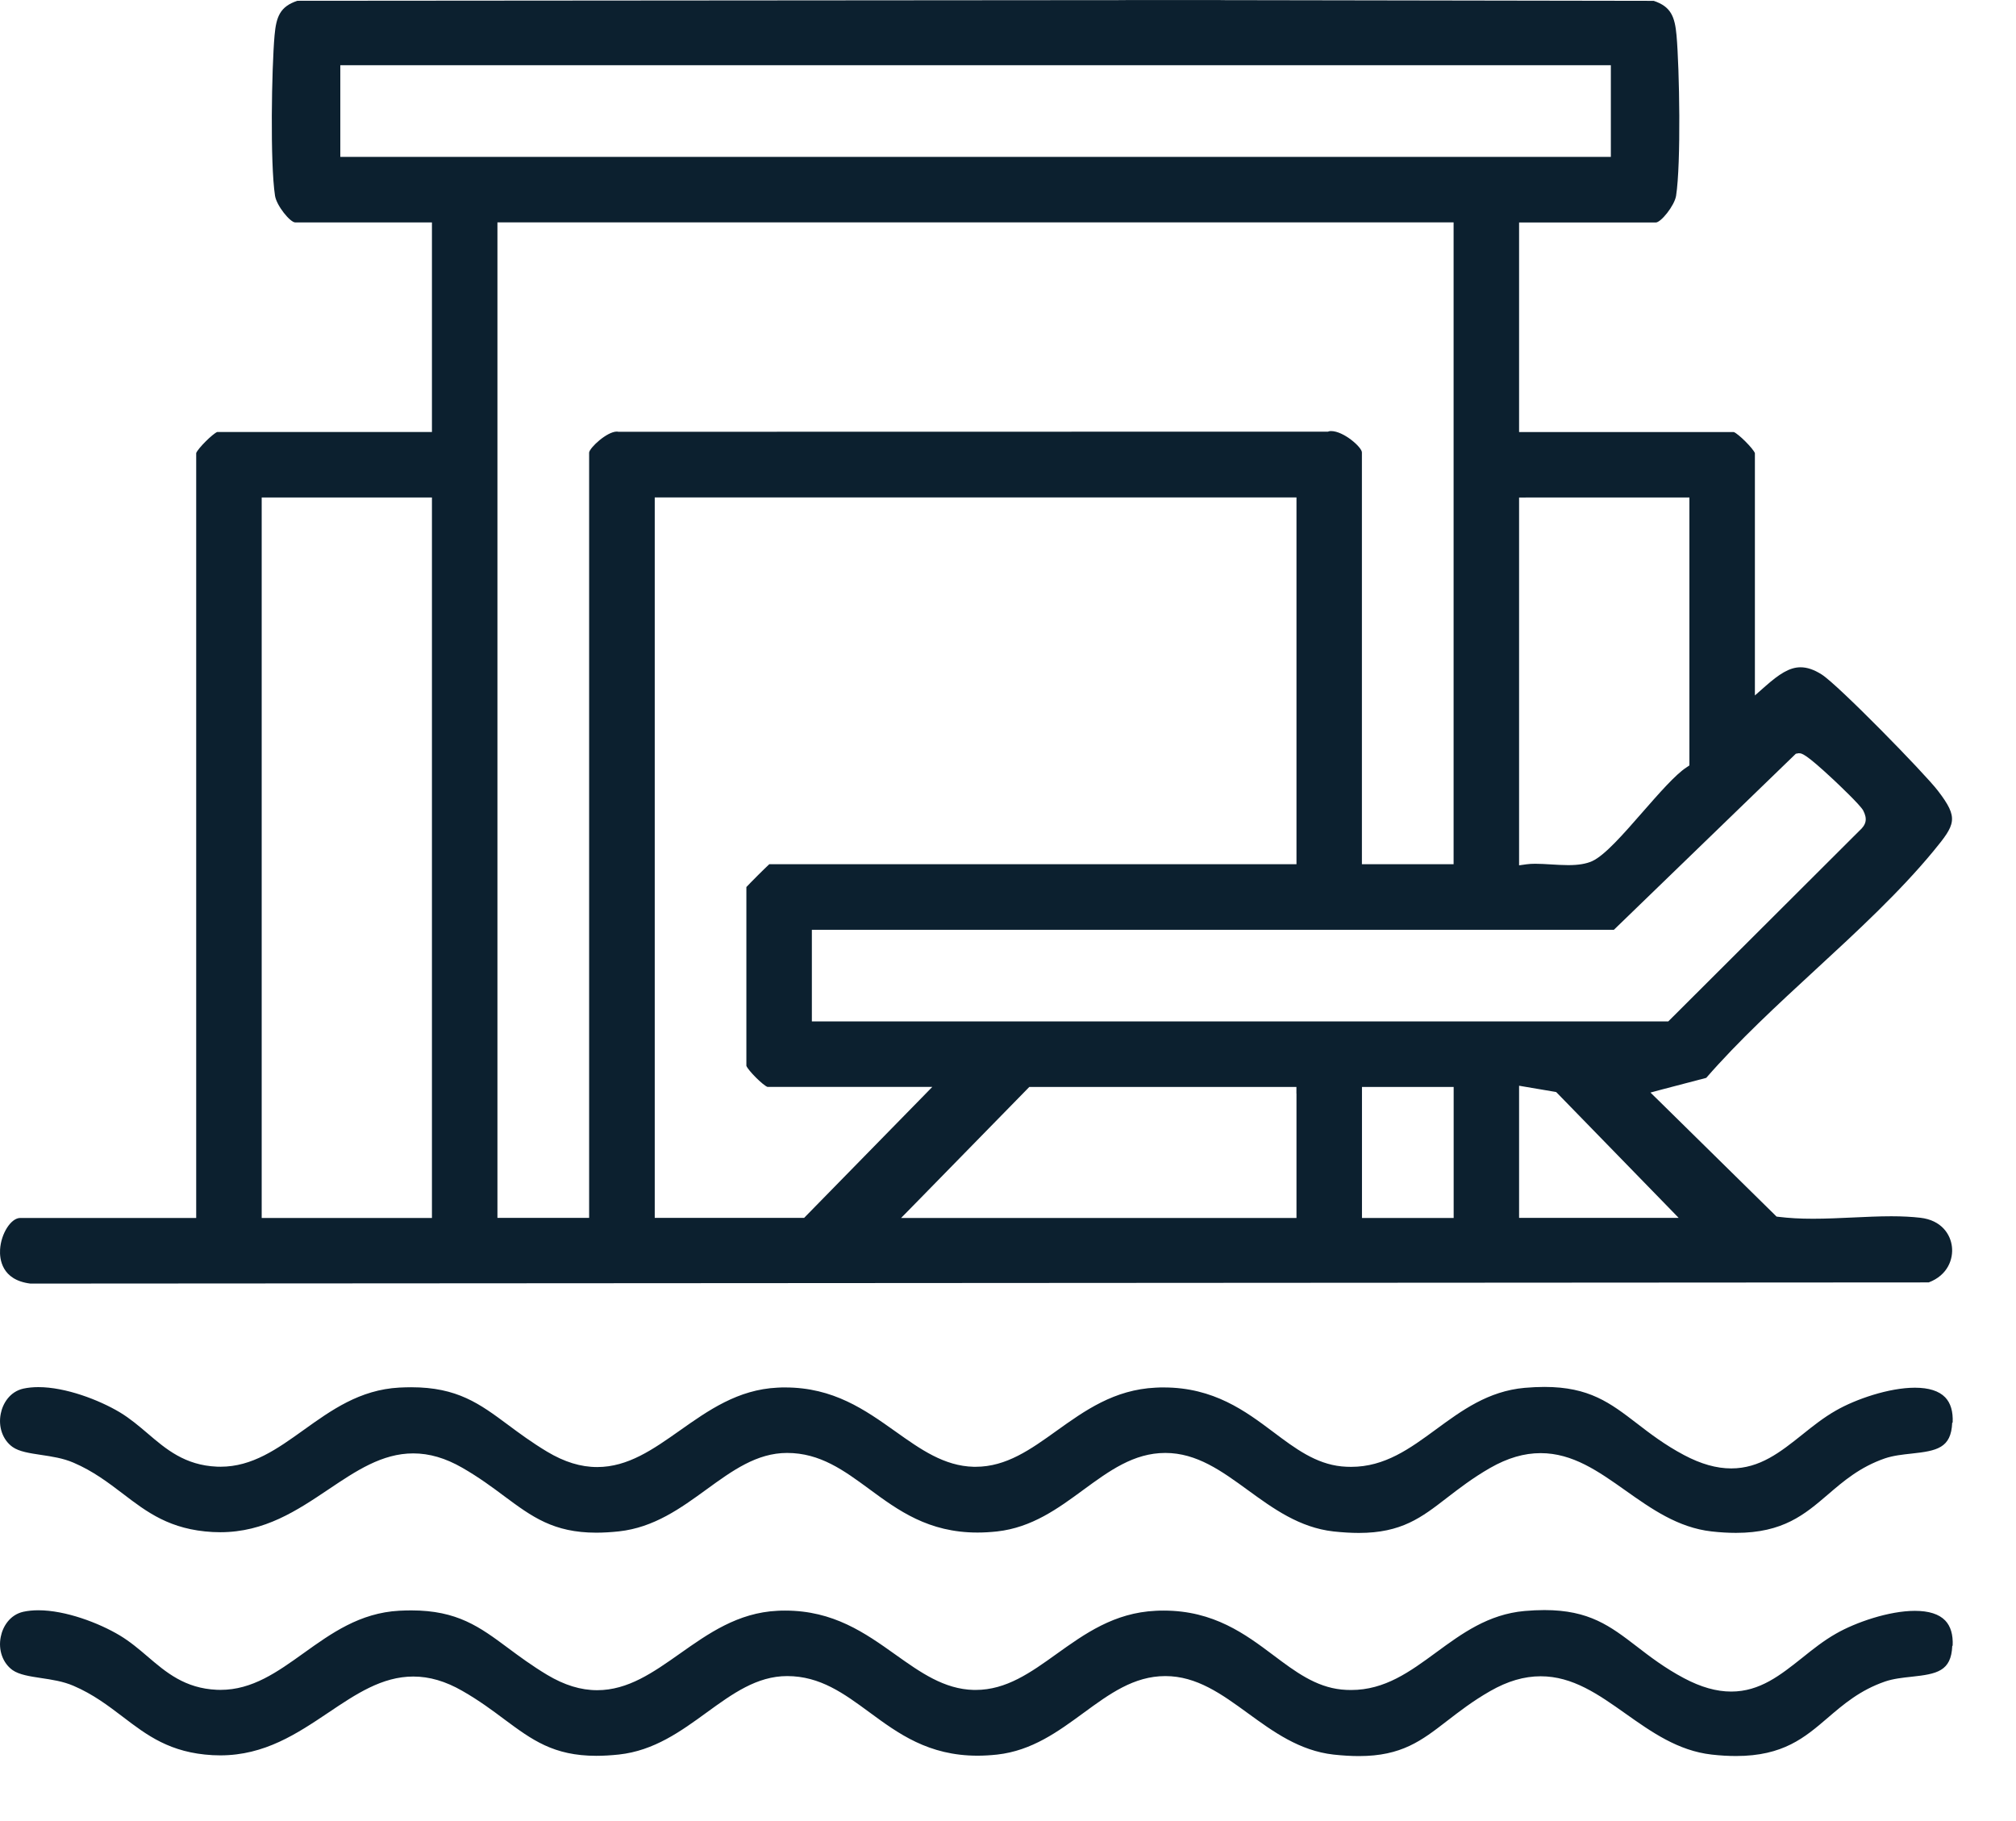
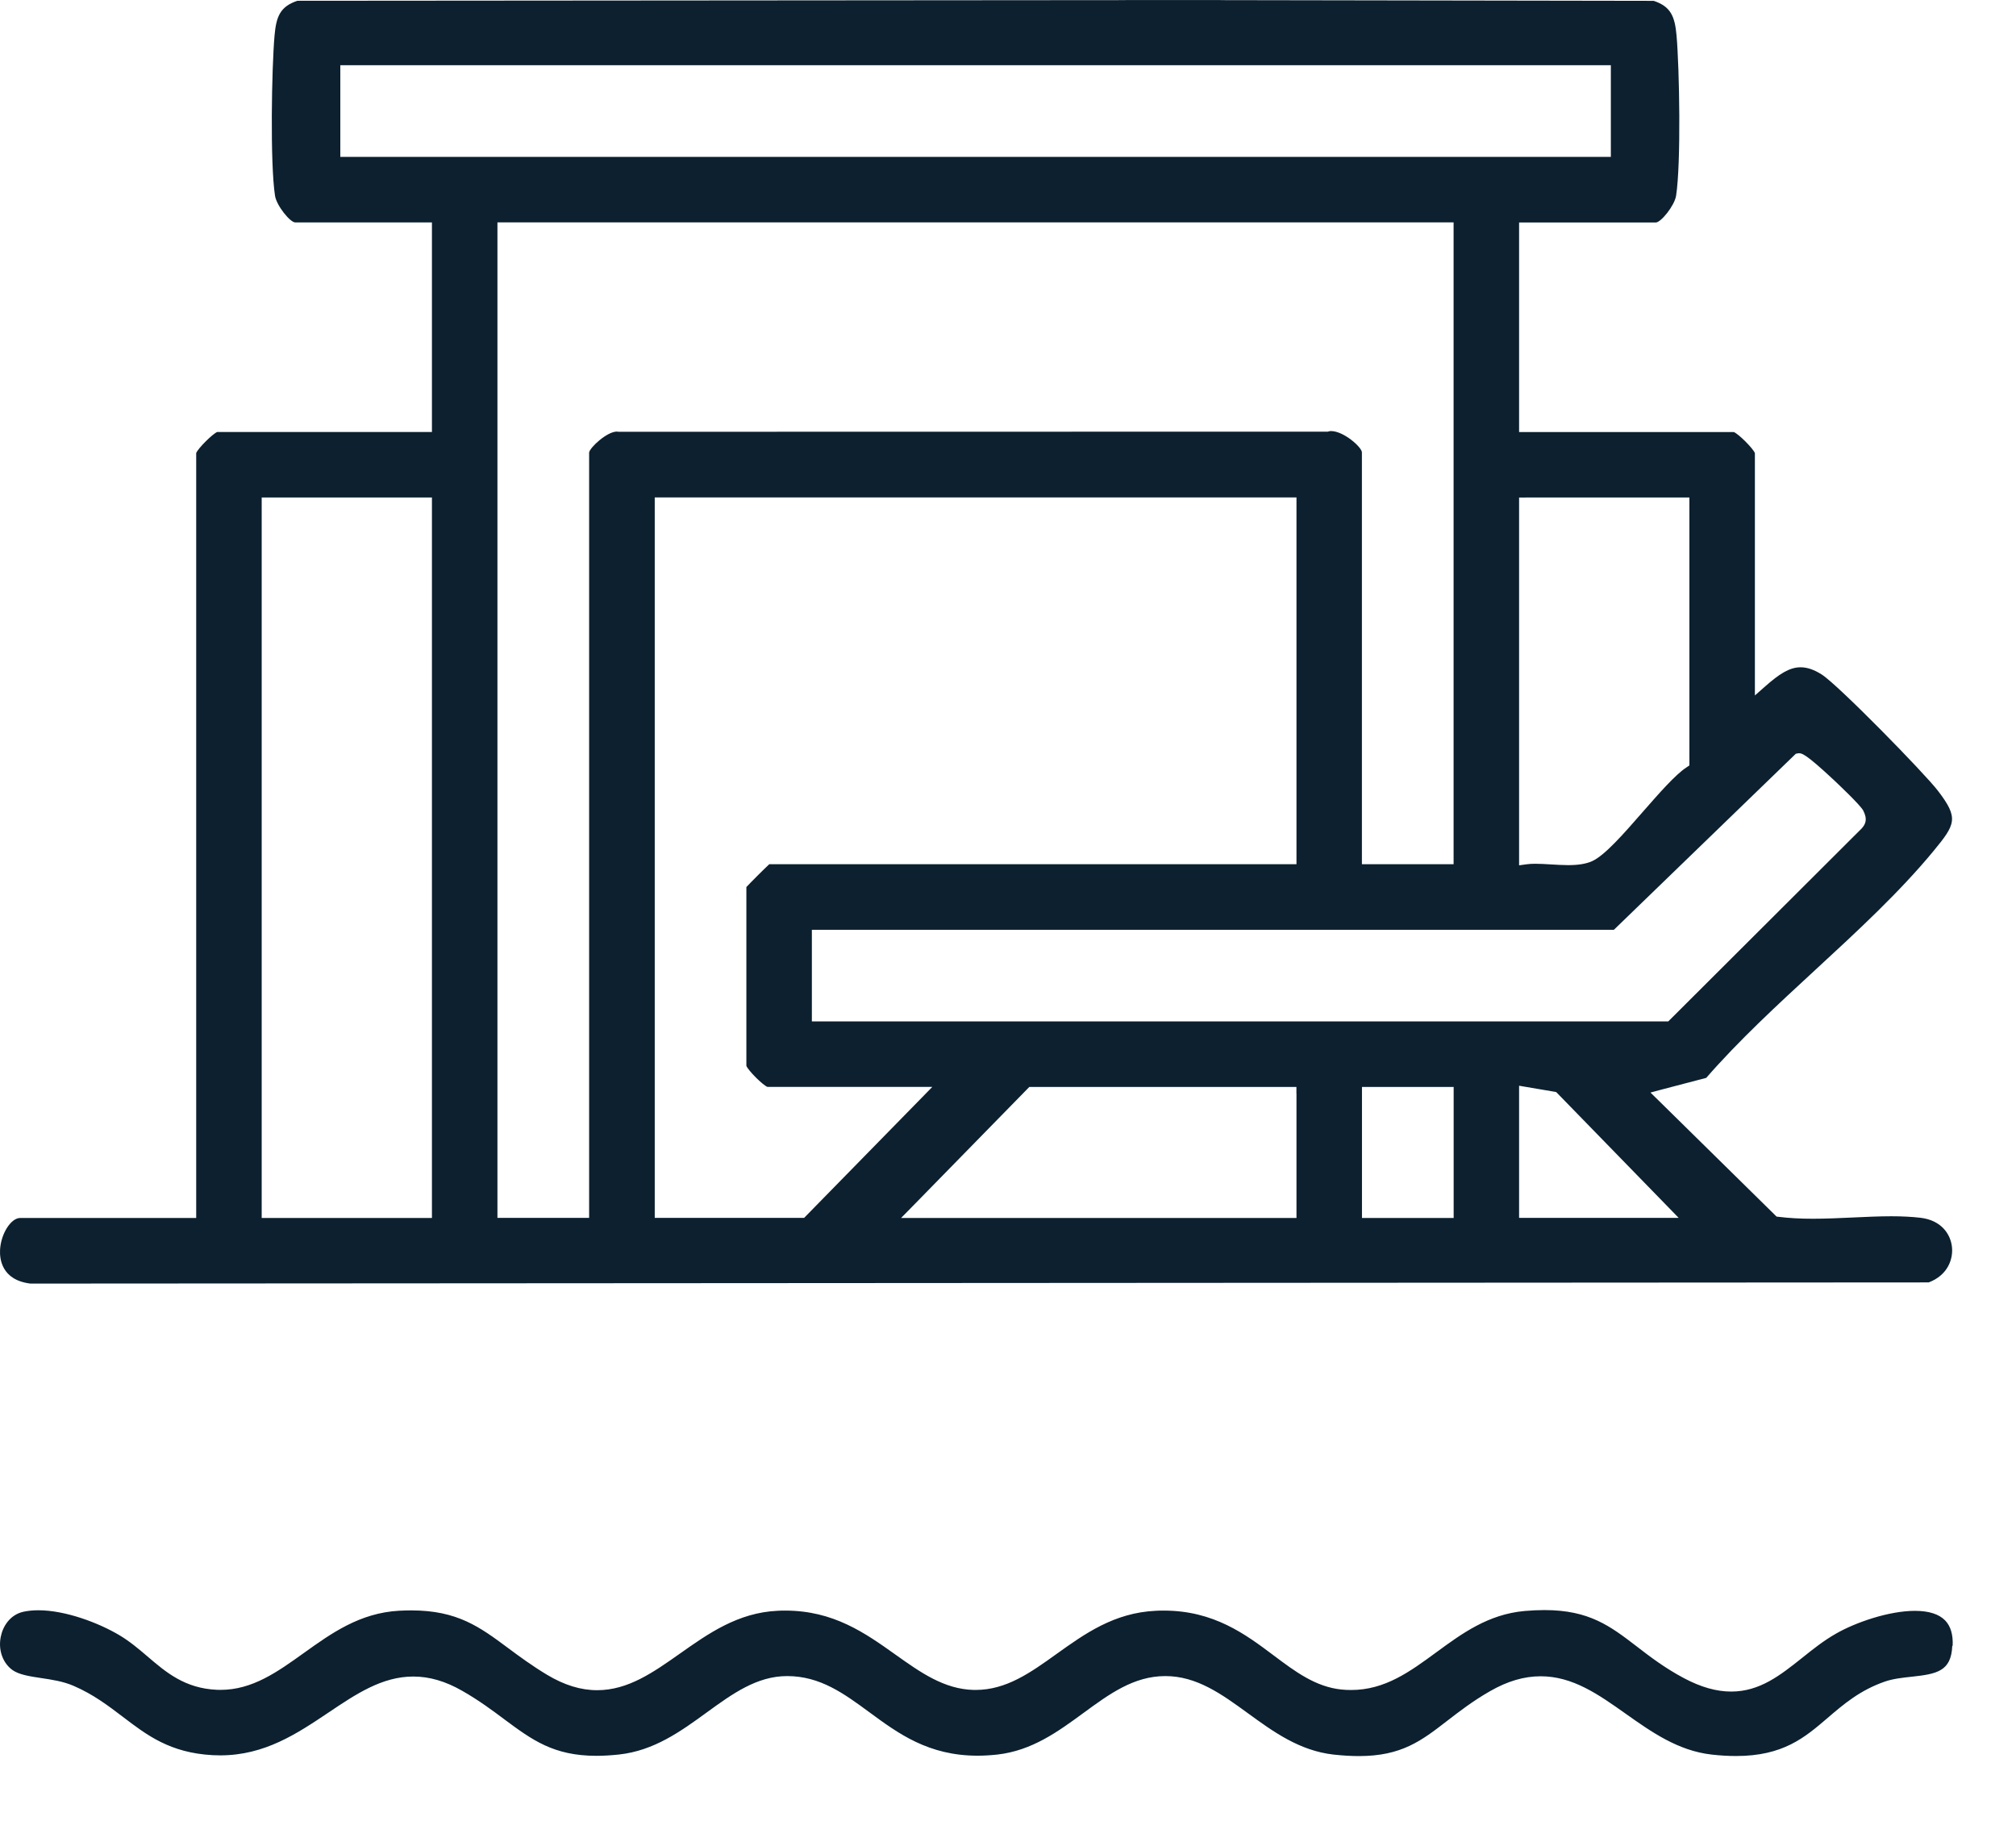
<svg xmlns="http://www.w3.org/2000/svg" width="31px" height="28px" viewBox="0 0 31 28" version="1.1">
  <title>icon-house</title>
  <g id="Page-1" stroke="none" stroke-width="1" fill="none" fill-rule="evenodd">
    <g id="icon-house" fill="#0C202F" fill-rule="nonzero">
      <path d="M30.026,25.304 C30.034,25.134 29.995,25.004 29.912,24.917 C29.817,24.818 29.66,24.768 29.445,24.768 C29.049,24.768 28.535,24.944 28.231,25.119 C28.044,25.225 27.876,25.359 27.714,25.489 C27.378,25.756 27.062,26.009 26.621,26.009 C26.394,26.009 26.156,25.942 25.894,25.803 C25.598,25.646 25.369,25.47 25.168,25.315 C24.761,25.003 24.439,24.756 23.748,24.756 C23.653,24.756 23.551,24.761 23.445,24.77 C22.883,24.82 22.477,25.119 22.084,25.407 C21.679,25.704 21.296,25.985 20.776,25.985 C20.728,25.985 20.68,25.983 20.63,25.978 C20.231,25.938 19.916,25.702 19.582,25.451 C19.153,25.129 18.665,24.764 17.895,24.764 C17.855,24.764 17.815,24.764 17.772,24.767 C17.131,24.797 16.68,25.121 16.245,25.432 C15.849,25.716 15.475,25.984 15.003,25.984 C14.993,25.984 14.983,25.984 14.973,25.984 C14.518,25.973 14.155,25.715 13.771,25.442 C13.302,25.108 12.817,24.764 12.073,24.764 C12.035,24.764 11.995,24.764 11.956,24.767 C11.346,24.796 10.892,25.117 10.454,25.426 C10.044,25.715 9.657,25.988 9.183,25.988 C8.931,25.988 8.679,25.911 8.412,25.751 C8.179,25.611 7.984,25.467 7.812,25.339 C7.377,25.016 7.034,24.761 6.323,24.761 C6.265,24.761 6.204,24.763 6.14,24.766 C5.531,24.799 5.093,25.115 4.668,25.419 C4.263,25.709 3.88,25.983 3.391,25.983 C3.373,25.983 3.355,25.983 3.337,25.982 C2.842,25.961 2.551,25.711 2.269,25.47 C2.137,25.357 2,25.241 1.842,25.146 C1.52,24.953 1.007,24.759 0.59,24.759 C0.506,24.759 0.429,24.767 0.359,24.782 C0.15,24.829 0.042,25.012 0.012,25.166 C-0.03,25.369 0.042,25.571 0.193,25.679 C0.294,25.75 0.457,25.775 0.63,25.801 C0.797,25.826 0.969,25.851 1.131,25.921 C1.432,26.05 1.663,26.226 1.887,26.396 C2.261,26.681 2.614,26.951 3.27,26.987 C3.31,26.989 3.348,26.99 3.387,26.99 C4.07,26.99 4.569,26.655 5.052,26.331 C5.475,26.047 5.875,25.778 6.355,25.778 C6.604,25.778 6.851,25.85 7.11,25.999 C7.366,26.145 7.575,26.301 7.758,26.438 C8.179,26.75 8.511,26.997 9.17,26.997 C9.278,26.997 9.396,26.99 9.518,26.977 C10.058,26.918 10.469,26.62 10.865,26.332 C11.263,26.043 11.638,25.771 12.104,25.771 C12.613,25.771 12.979,26.041 13.367,26.326 C13.814,26.655 14.277,26.995 15.032,26.995 C15.129,26.995 15.23,26.989 15.333,26.978 C15.87,26.918 16.271,26.623 16.659,26.339 C17.058,26.047 17.434,25.771 17.919,25.771 C18.404,25.771 18.786,26.049 19.19,26.343 C19.579,26.626 19.982,26.919 20.506,26.978 C20.645,26.993 20.776,27.001 20.896,27.001 C21.553,27.001 21.86,26.763 22.248,26.463 C22.434,26.32 22.643,26.157 22.914,26.002 C23.183,25.848 23.437,25.774 23.691,25.774 C24.184,25.774 24.579,26.053 24.997,26.349 C25.394,26.63 25.804,26.92 26.321,26.978 C26.453,26.993 26.579,27 26.695,27 C27.421,27 27.753,26.715 28.106,26.412 C28.349,26.204 28.601,25.988 28.985,25.855 C29.113,25.811 29.257,25.796 29.395,25.781 C29.784,25.739 30.004,25.697 30.02,25.306 L30.026,25.304 Z" id="Path" />
-       <path d="M30.026,21.873 C30.034,21.703 29.995,21.573 29.912,21.486 C29.817,21.387 29.66,21.337 29.445,21.337 C29.049,21.337 28.535,21.513 28.231,21.688 C28.044,21.794 27.876,21.928 27.714,22.058 C27.378,22.326 27.062,22.578 26.621,22.578 C26.394,22.578 26.156,22.511 25.894,22.372 C25.598,22.215 25.369,22.039 25.168,21.884 C24.761,21.572 24.439,21.325 23.748,21.325 C23.653,21.325 23.551,21.33 23.445,21.339 C22.883,21.389 22.477,21.688 22.084,21.976 C21.679,22.273 21.296,22.554 20.776,22.554 C20.728,22.554 20.68,22.552 20.63,22.547 C20.231,22.507 19.916,22.271 19.582,22.02 C19.153,21.698 18.665,21.333 17.895,21.333 C17.855,21.333 17.815,21.333 17.772,21.336 C17.131,21.366 16.68,21.69 16.245,22.001 C15.849,22.285 15.475,22.553 15.003,22.553 C14.993,22.553 14.983,22.553 14.973,22.553 C14.518,22.542 14.155,22.284 13.771,22.011 C13.302,21.678 12.817,21.333 12.073,21.333 C12.035,21.333 11.995,21.333 11.956,21.336 C11.346,21.365 10.892,21.686 10.454,21.995 C10.044,22.284 9.657,22.557 9.183,22.557 C8.931,22.557 8.679,22.48 8.412,22.32 C8.179,22.18 7.984,22.036 7.812,21.908 C7.377,21.585 7.034,21.33 6.323,21.33 C6.265,21.33 6.204,21.332 6.14,21.335 C5.531,21.368 5.093,21.684 4.668,21.988 C4.263,22.278 3.88,22.552 3.391,22.552 C3.373,22.552 3.355,22.552 3.337,22.551 C2.842,22.53 2.551,22.28 2.269,22.039 C2.137,21.927 2,21.81 1.842,21.715 C1.52,21.523 1.007,21.328 0.59,21.328 C0.506,21.328 0.429,21.336 0.359,21.351 C0.15,21.398 0.042,21.581 0.012,21.735 C-0.03,21.939 0.042,22.14 0.193,22.248 C0.294,22.32 0.457,22.344 0.63,22.37 C0.797,22.395 0.969,22.42 1.131,22.49 C1.432,22.619 1.663,22.795 1.887,22.965 C2.261,23.251 2.614,23.52 3.27,23.556 C3.31,23.558 3.348,23.559 3.387,23.559 C4.07,23.559 4.569,23.224 5.052,22.9 C5.475,22.616 5.875,22.347 6.354,22.347 C6.603,22.347 6.85,22.419 7.109,22.568 C7.365,22.715 7.574,22.87 7.757,23.007 C8.178,23.319 8.51,23.566 9.169,23.566 C9.277,23.566 9.395,23.559 9.517,23.546 C10.057,23.487 10.468,23.189 10.864,22.901 C11.262,22.612 11.637,22.34 12.103,22.34 C12.612,22.34 12.978,22.61 13.366,22.895 C13.813,23.224 14.276,23.564 15.031,23.564 C15.128,23.564 15.229,23.558 15.332,23.547 C15.869,23.487 16.27,23.193 16.658,22.908 C17.057,22.616 17.433,22.34 17.919,22.34 C18.403,22.34 18.785,22.618 19.189,22.912 C19.578,23.195 19.981,23.488 20.505,23.547 C20.644,23.562 20.775,23.57 20.895,23.57 C21.552,23.57 21.859,23.332 22.247,23.032 C22.433,22.889 22.642,22.727 22.913,22.571 C23.183,22.417 23.436,22.343 23.69,22.343 C24.183,22.343 24.578,22.622 24.996,22.918 C25.393,23.199 25.803,23.489 26.32,23.547 C26.452,23.562 26.578,23.569 26.694,23.569 C27.42,23.569 27.752,23.284 28.105,22.982 C28.348,22.773 28.6,22.557 28.983,22.424 C29.113,22.38 29.256,22.365 29.394,22.35 C29.783,22.308 30.003,22.266 30.019,21.875 L30.026,21.873 Z" id="Path" />
      <path d="M30.015,19.171 C29.994,18.98 29.856,18.762 29.53,18.724 C29.399,18.709 29.253,18.701 29.083,18.701 C28.889,18.701 28.686,18.711 28.489,18.72 C28.288,18.729 28.08,18.739 27.878,18.739 C27.675,18.739 27.507,18.729 27.352,18.71 L27.318,18.706 L27.294,18.682 L25.505,16.922 L25.379,16.799 L25.55,16.753 L26.237,16.573 C26.736,15.999 27.336,15.446 27.916,14.911 C28.553,14.324 29.211,13.716 29.729,13.088 C30.07,12.674 30.125,12.582 29.798,12.157 C29.592,11.888 28.26,10.526 28.011,10.37 C27.893,10.295 27.787,10.26 27.687,10.26 C27.513,10.26 27.353,10.37 27.152,10.546 L26.985,10.693 L26.985,6.967 C26.956,6.893 26.735,6.673 26.661,6.643 L23.359,6.643 L23.359,3.421 L25.461,3.421 C25.54,3.421 25.748,3.163 25.773,3.011 C25.851,2.511 25.825,1.05 25.78,0.544 C25.754,0.256 25.694,0.101 25.429,0.013 L18.785,0.002 L18.777,0.002 L18.768,0.001 C18.767,0.001 18.765,0.001 18.765,0.001 L17.843,0.001 L17.319,0.001 L17.311,0.001 L17.303,0.002 L4.573,0.012 C4.308,0.1 4.248,0.254 4.222,0.543 C4.177,1.049 4.152,2.51 4.229,3.01 C4.253,3.163 4.462,3.42 4.54,3.42 L6.642,3.42 L6.642,6.642 L3.34,6.642 C3.268,6.672 3.046,6.892 3.017,6.966 L3.017,18.727 L0.311,18.727 C0.169,18.727 0.015,18.968 0.001,19.214 C-0.007,19.353 0.022,19.681 0.467,19.736 L29.658,19.718 C29.954,19.606 30.036,19.355 30.015,19.171 Z M6.642,7.75 L6.642,18.727 L4.024,18.727 L4.024,7.649 L6.642,7.649 L6.642,7.75 Z M27.593,11.61 L27.615,11.589 L27.645,11.584 L27.654,11.582 L27.664,11.582 C27.706,11.582 27.762,11.585 28.193,11.988 C28.262,12.053 28.606,12.377 28.651,12.463 C28.716,12.59 28.7,12.677 28.592,12.773 L25.682,15.676 L25.653,15.705 L12.484,15.705 L12.484,14.296 L24.817,14.296 L27.593,11.61 L27.593,11.61 Z M23.46,7.649 L25.978,7.649 L25.978,11.769 L25.932,11.8 C25.763,11.909 25.506,12.204 25.257,12.488 C24.959,12.829 24.677,13.152 24.482,13.241 C24.39,13.282 24.273,13.302 24.115,13.302 C24.027,13.302 23.936,13.296 23.848,13.291 C23.762,13.286 23.682,13.281 23.607,13.281 C23.555,13.281 23.512,13.284 23.474,13.289 L23.359,13.305 L23.359,7.65 L23.46,7.65 L23.46,7.649 Z M5.334,2.412 L5.233,2.412 L5.233,1.003 L24.77,1.003 L24.77,2.412 L5.334,2.412 Z M9.512,6.64 L9.5,6.637 C9.5,6.637 9.491,6.636 9.485,6.636 C9.333,6.636 9.068,6.883 9.059,6.958 L9.059,18.625 L9.059,18.726 L7.649,18.726 L7.649,3.419 L22.352,3.419 L22.352,13.288 L20.942,13.288 L20.942,6.956 C20.942,6.877 20.661,6.628 20.468,6.628 C20.455,6.628 20.444,6.629 20.435,6.632 L20.42,6.637 L20.404,6.637 L9.522,6.639 L9.51,6.639 L9.512,6.64 Z M12.363,18.726 L10.068,18.726 L10.068,7.648 L19.936,7.648 L19.936,13.288 L11.829,13.288 C11.755,13.356 11.545,13.566 11.477,13.639 L11.477,16.388 C11.506,16.461 11.727,16.683 11.801,16.712 L14.336,16.712 L14.169,16.883 L12.394,18.696 L12.365,18.726 L12.363,18.726 Z M19.936,16.814 L19.936,18.727 L13.856,18.727 L14.024,18.556 L15.798,16.743 L15.827,16.713 L19.935,16.713 L19.935,16.814 L19.936,16.814 Z M22.353,16.814 L22.353,18.727 L20.943,18.727 L20.943,16.713 L22.353,16.713 L22.353,16.814 Z M25.575,18.726 L23.359,18.726 L23.359,16.694 L23.477,16.714 L23.896,16.785 L23.929,16.791 L23.952,16.814 L25.647,18.555 L25.813,18.726 L25.574,18.726 L25.575,18.726 Z" id="Shape" />
    </g>
  </g>
</svg>